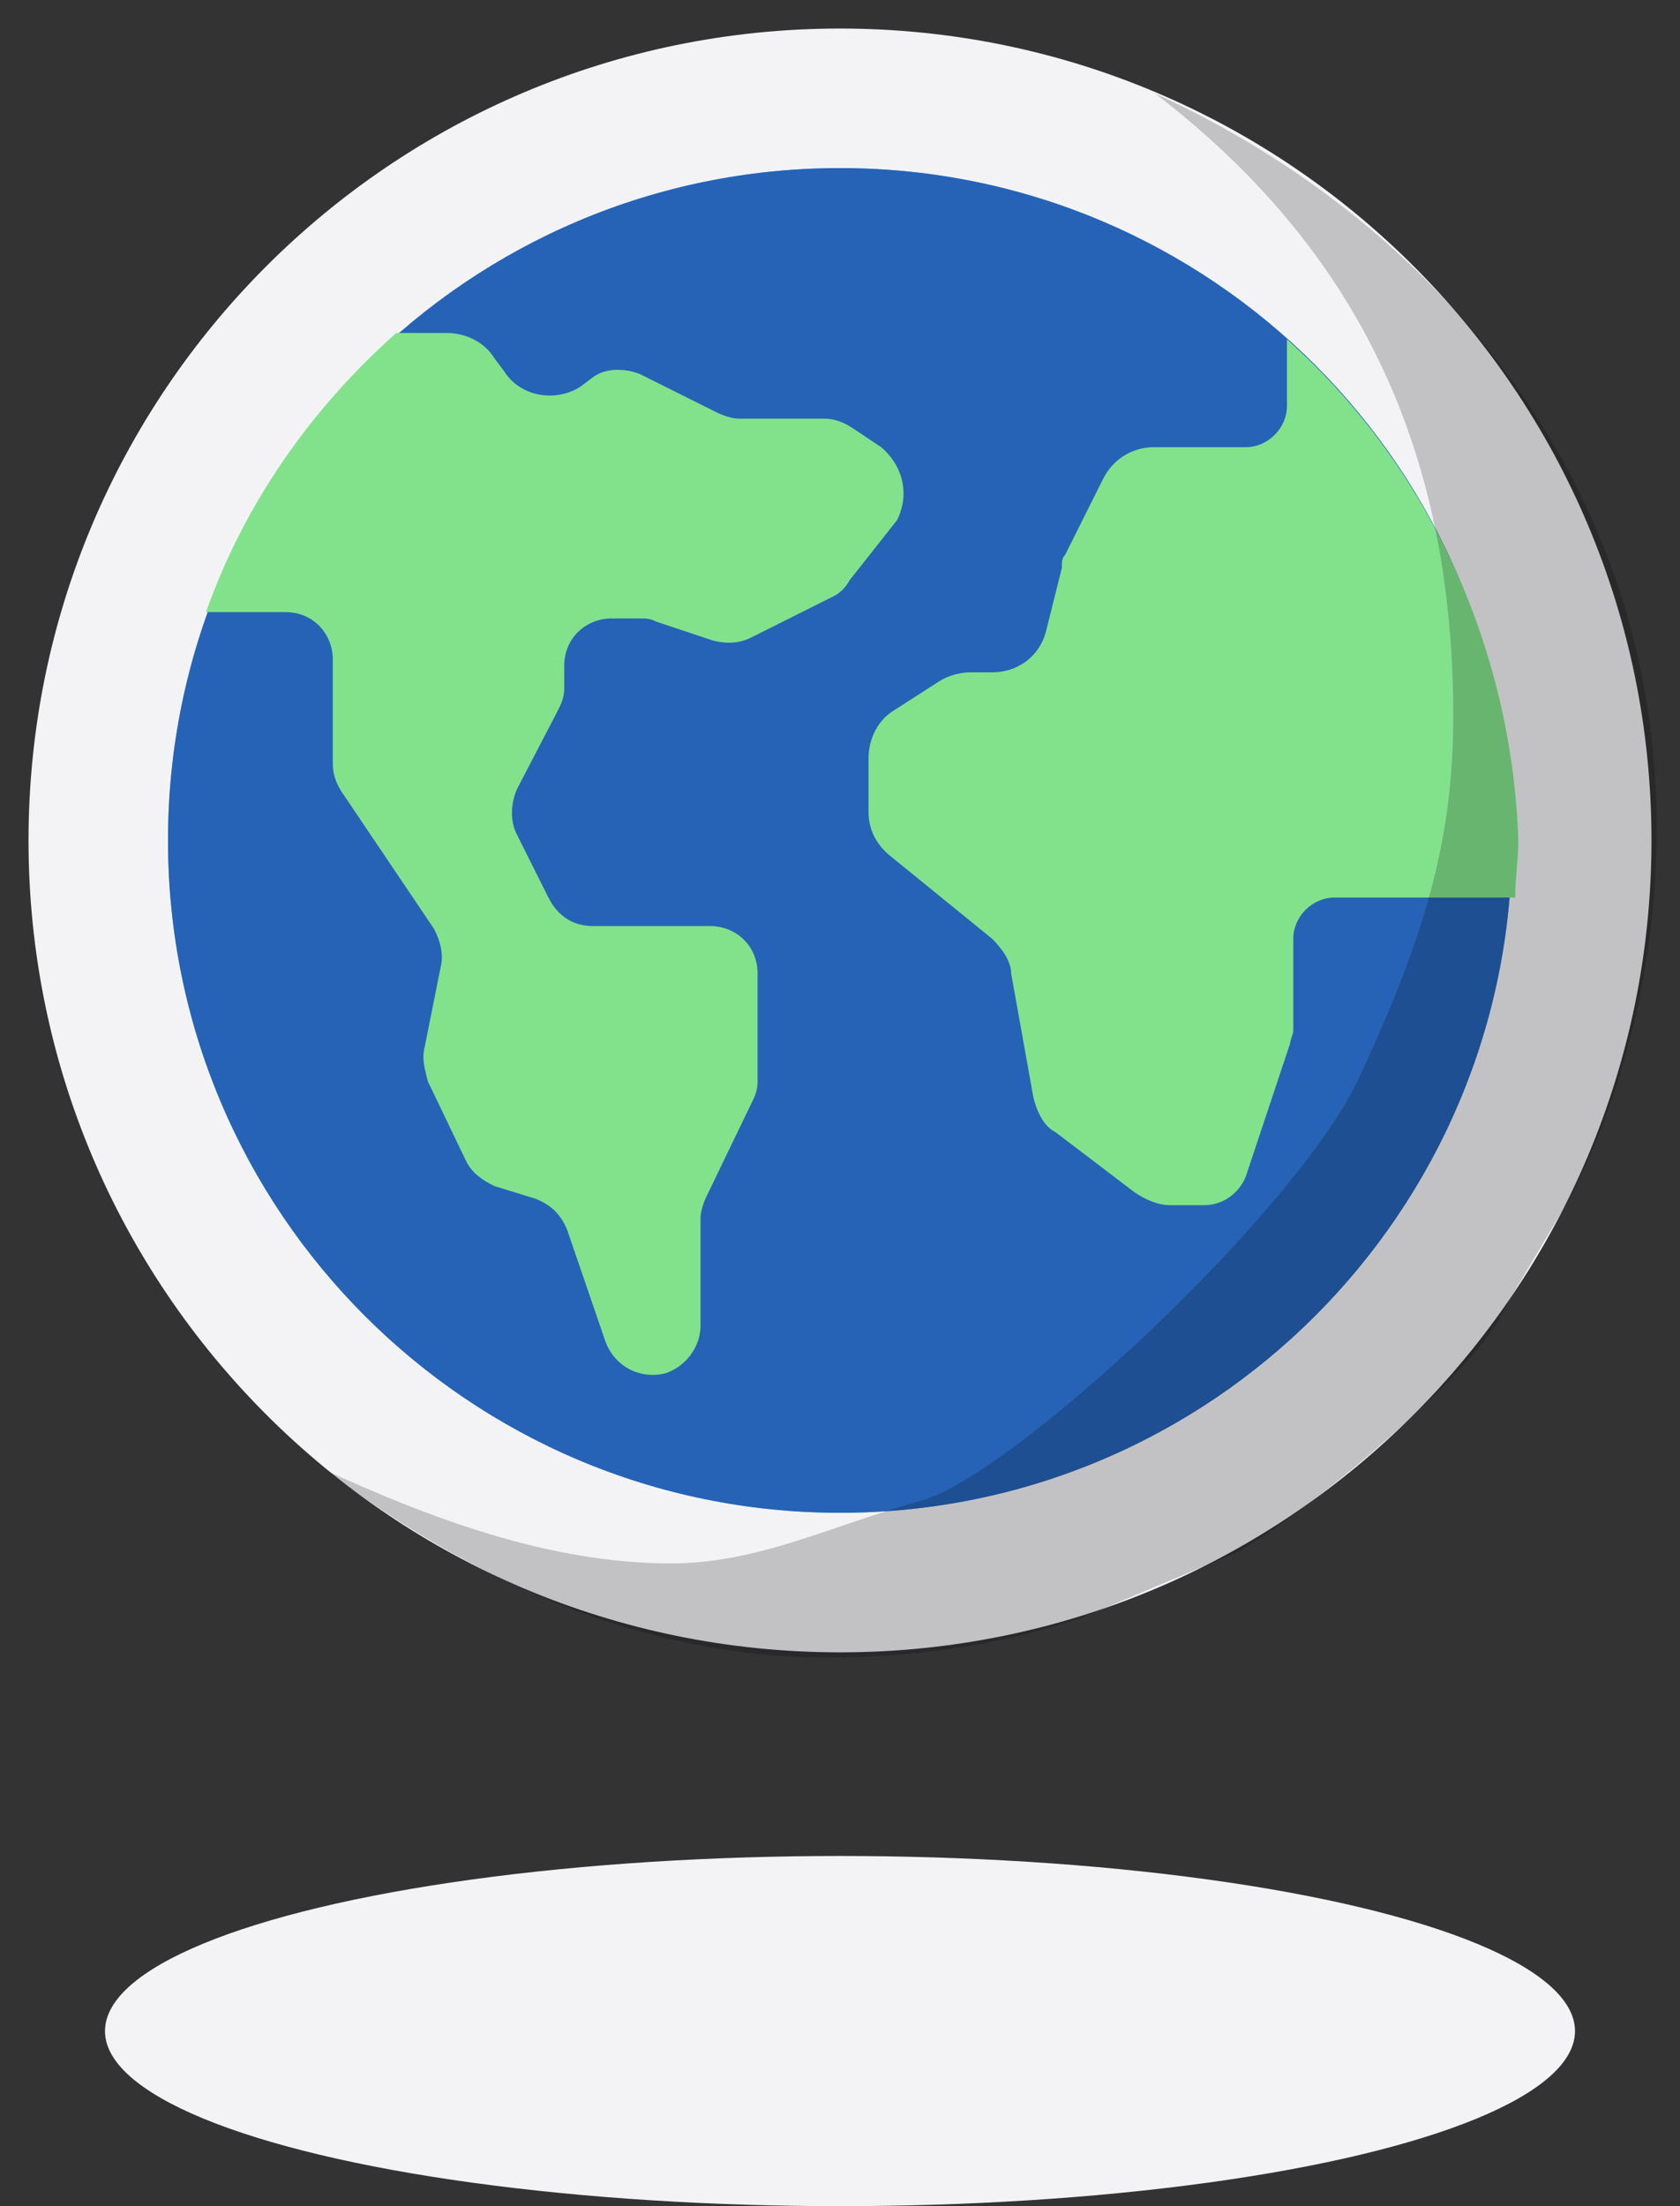
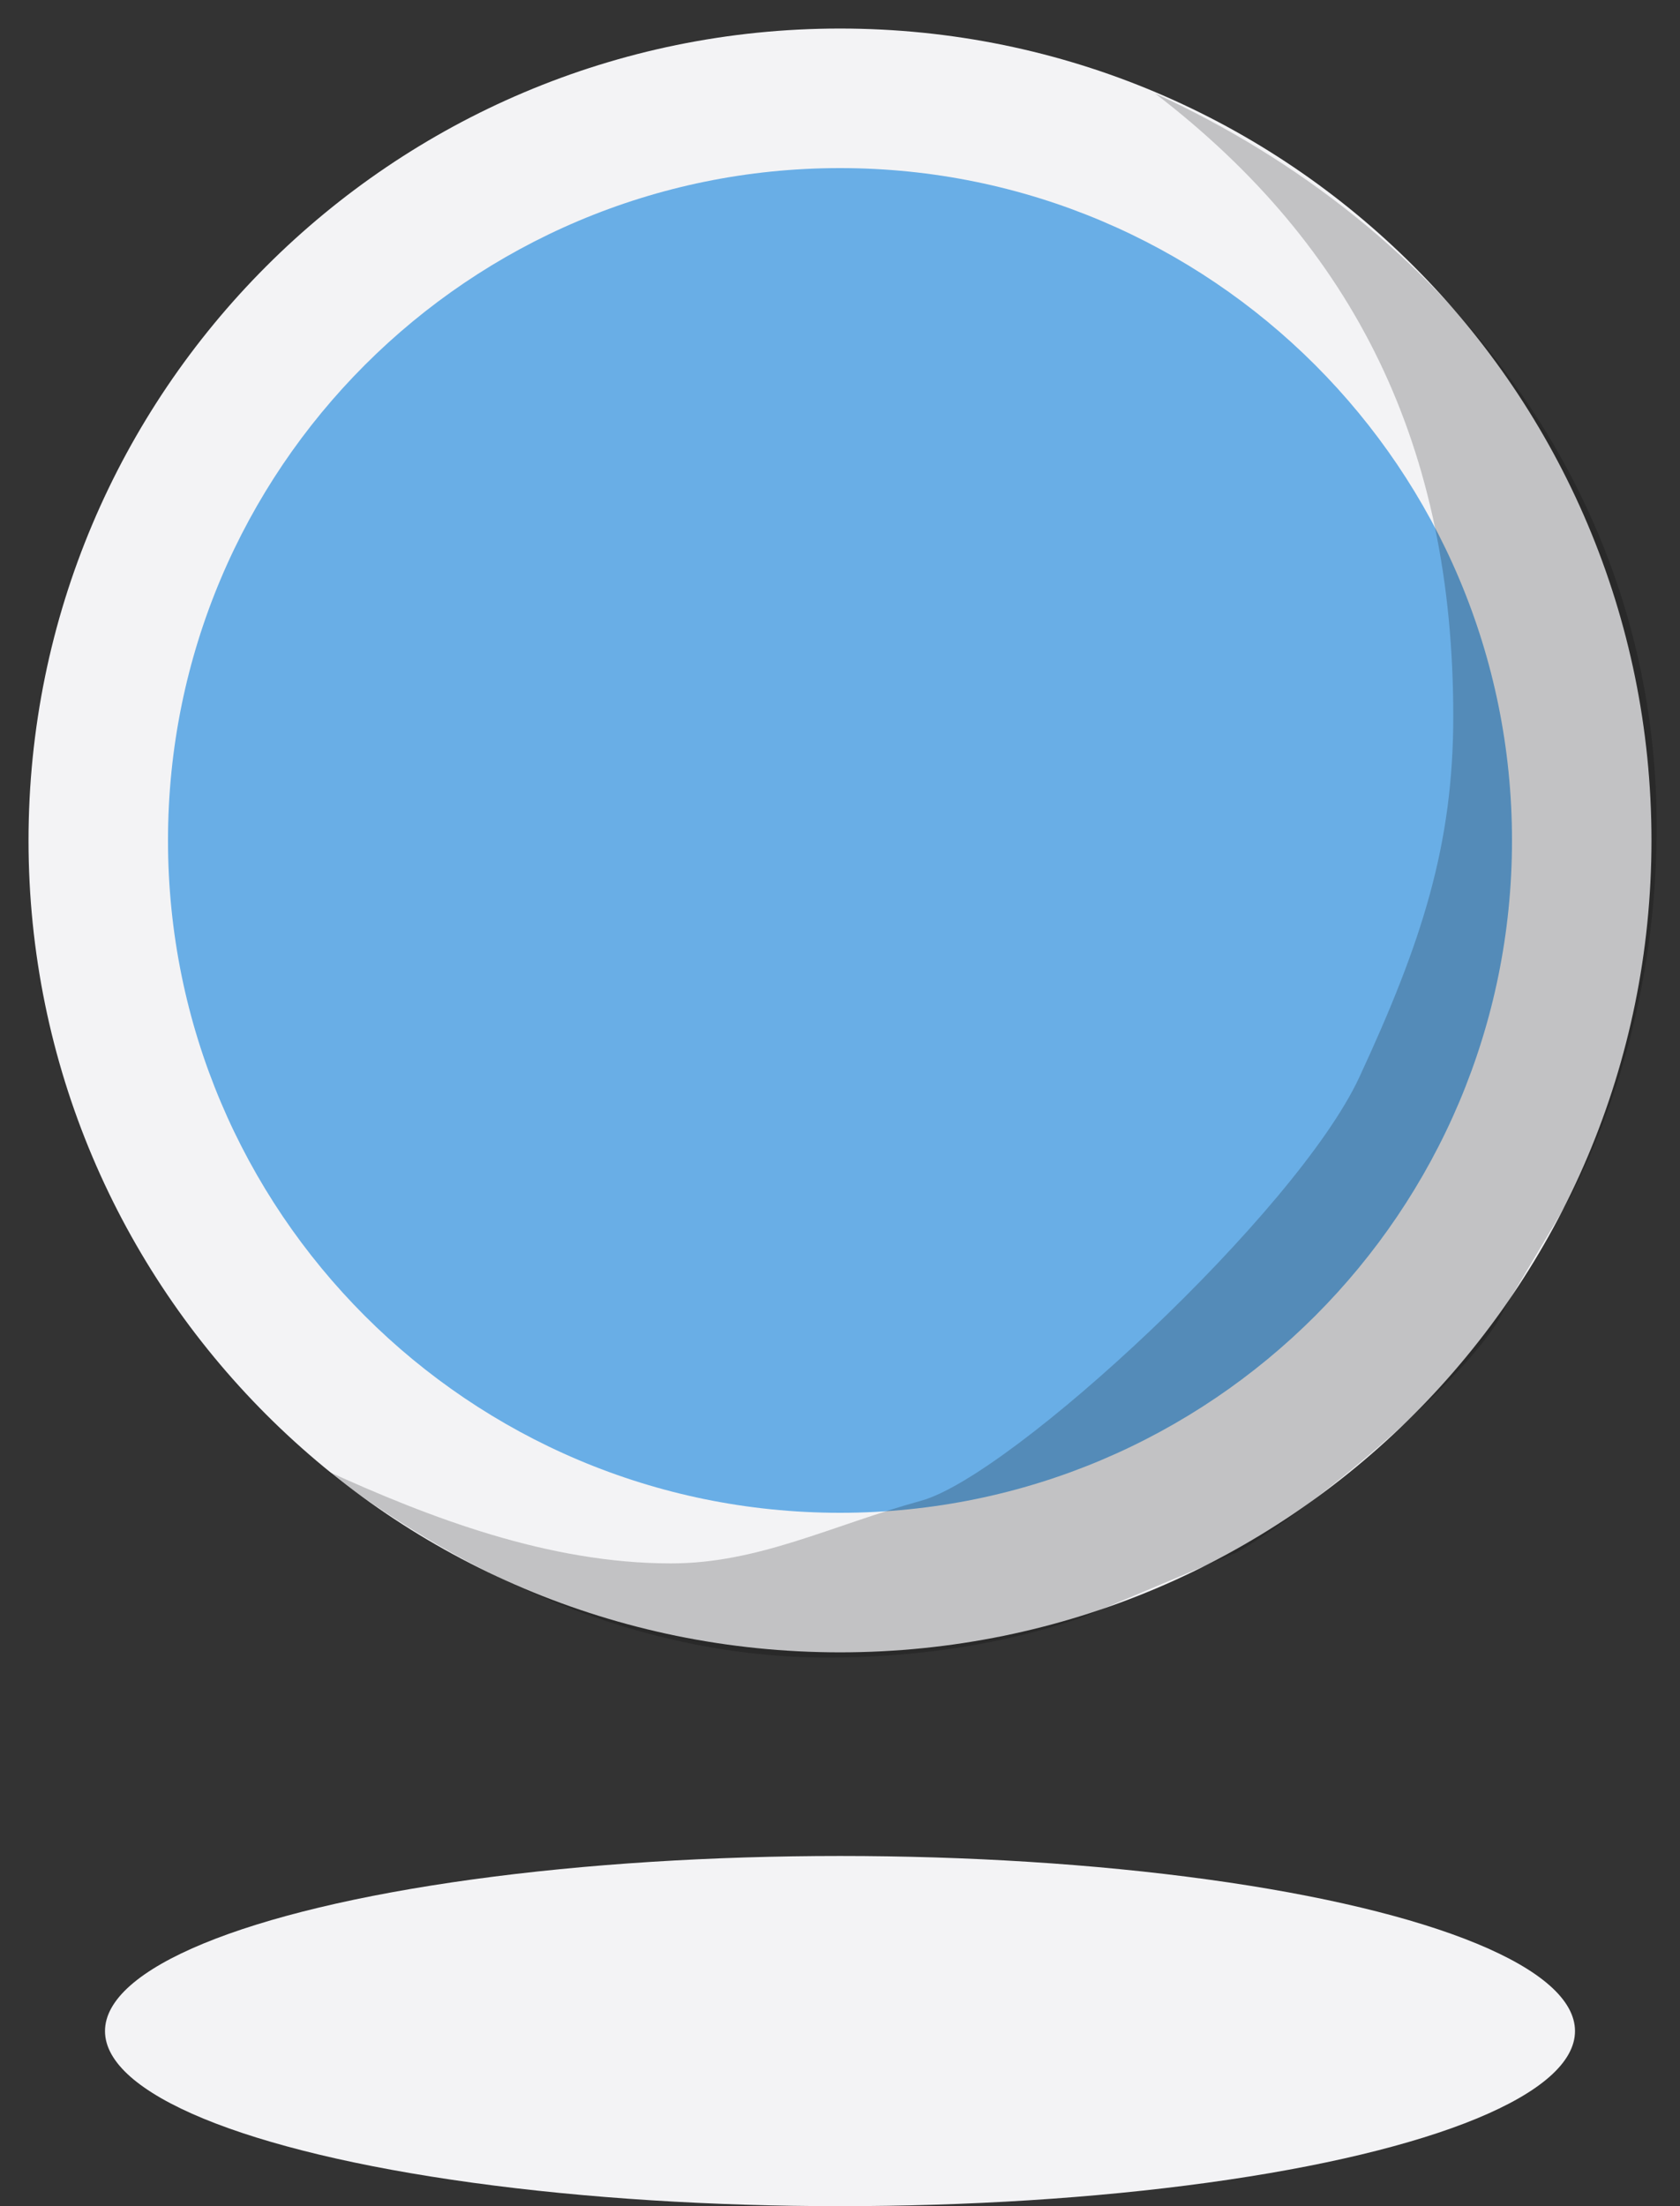
<svg xmlns="http://www.w3.org/2000/svg" width="48" height="63" viewBox="0 0 48 63" fill="none">
  <rect x="0" y="0" width="48" height="63" fill="#333333" stroke="none" />
  <path d="M24 47.185C36.805 47.185 47.185 36.804 47.185 24C47.185 11.195 36.805 0.815 24 0.815C11.195 0.815 0.815 11.195 0.815 24C0.815 36.804 11.195 47.185 24 47.185Z" fill="#F3F3F5" />
  <path d="M24 43.2C34.604 43.2 43.2 34.604 43.2 24C43.2 13.396 34.604 4.8 24 4.8C13.396 4.8 4.8 13.396 4.8 24C4.8 34.604 13.396 43.2 24 43.2Z" fill="#69AEE6" />
-   <path d="M24 43.2C34.604 43.2 43.2 34.604 43.2 24C43.2 13.396 34.604 4.8 24 4.8C13.396 4.8 4.8 13.396 4.8 24C4.8 34.604 13.396 43.2 24 43.2Z" fill="#2663B7" />
-   <path d="M25.177 12.77L24.362 12.226C24.091 12.045 23.819 11.955 23.547 11.955H21.102C20.921 11.955 20.649 11.864 20.468 11.773L18.294 10.687C17.841 10.505 17.298 10.505 16.936 10.777L16.574 11.049C15.849 11.502 14.853 11.321 14.4 10.596L14.128 10.234C13.857 9.781 13.313 9.509 12.77 9.509H11.321C8.875 11.683 6.974 14.4 5.887 17.479H8.151C8.966 17.479 9.509 18.113 9.509 18.838V21.826C9.509 22.098 9.6 22.37 9.781 22.641L12.408 26.536C12.589 26.898 12.679 27.26 12.589 27.622L12.136 29.887C12.045 30.249 12.136 30.521 12.226 30.883L13.313 33.147C13.494 33.509 13.766 33.69 14.128 33.871L15.306 34.234C15.758 34.415 16.03 34.687 16.211 35.139L17.298 38.309C17.57 39.034 18.294 39.396 19.019 39.215C19.562 39.034 20.015 38.49 20.015 37.856V34.777C20.015 34.596 20.106 34.324 20.196 34.143L21.464 31.517C21.555 31.336 21.645 31.155 21.645 30.883V27.804C21.645 26.988 21.011 26.445 20.287 26.445H16.936C16.392 26.445 15.94 26.173 15.668 25.63L14.762 23.819C14.581 23.456 14.581 23.004 14.762 22.551L15.94 20.287C16.03 20.105 16.121 19.924 16.121 19.653V19.019C16.121 18.204 16.755 17.66 17.479 17.66H18.294C18.476 17.66 18.566 17.66 18.747 17.751L20.377 18.294C20.74 18.385 21.102 18.385 21.464 18.204L23.819 17.026C24 16.936 24.181 16.755 24.272 16.573L25.63 14.853C25.992 14.128 25.811 13.313 25.177 12.77Z" fill="#82E28C" />
-   <path d="M36.77 9.691V11.593C36.77 12.227 36.226 12.77 35.593 12.77H32.966C32.332 12.77 31.789 13.132 31.517 13.676L30.43 15.849C30.34 15.94 30.34 16.03 30.34 16.212L29.887 18.023C29.706 18.747 29.072 19.2 28.347 19.2H27.713C27.442 19.2 27.079 19.291 26.808 19.472L25.54 20.287C25.087 20.559 24.815 21.102 24.815 21.646V23.185C24.815 23.638 24.996 24.091 25.449 24.453L28.347 26.808C28.619 27.08 28.891 27.442 28.891 27.804L29.525 31.336C29.615 31.698 29.796 32.151 30.159 32.332L32.423 34.053C32.694 34.234 33.057 34.415 33.419 34.415H34.415C34.959 34.415 35.411 34.053 35.593 33.6L36.86 29.797C36.86 29.706 36.951 29.525 36.951 29.434V26.808C36.951 26.174 37.494 25.631 38.128 25.631H43.291C43.291 25.087 43.381 24.544 43.381 24C43.2 18.566 40.845 13.314 36.77 9.691Z" fill="#82E28C" />
  <path opacity="0.2" d="M33 2.667C38.722 7.056 41.522 12.751 41.522 20.456C41.522 24.129 40.627 26.906 38.839 30.759C37.051 34.611 28.915 42.137 26.322 42.854C23.729 43.57 21.672 44.645 19.169 44.645C15.681 44.645 12.284 43.344 9.333 42C13.357 45.046 18.274 47.333 23.639 47.333C26.143 47.333 28.646 46.975 30.971 46.169L35.333 44.333C37.667 43 42.333 39 43 37.333L44.83 34.253C46.529 30.938 47.333 27.265 47.333 23.591C47.333 14.005 41.226 6.429 33 2.667Z" fill="black" />
  <ellipse cx="24" cy="58" rx="21" ry="5" fill="#F3F3F5" />
</svg>